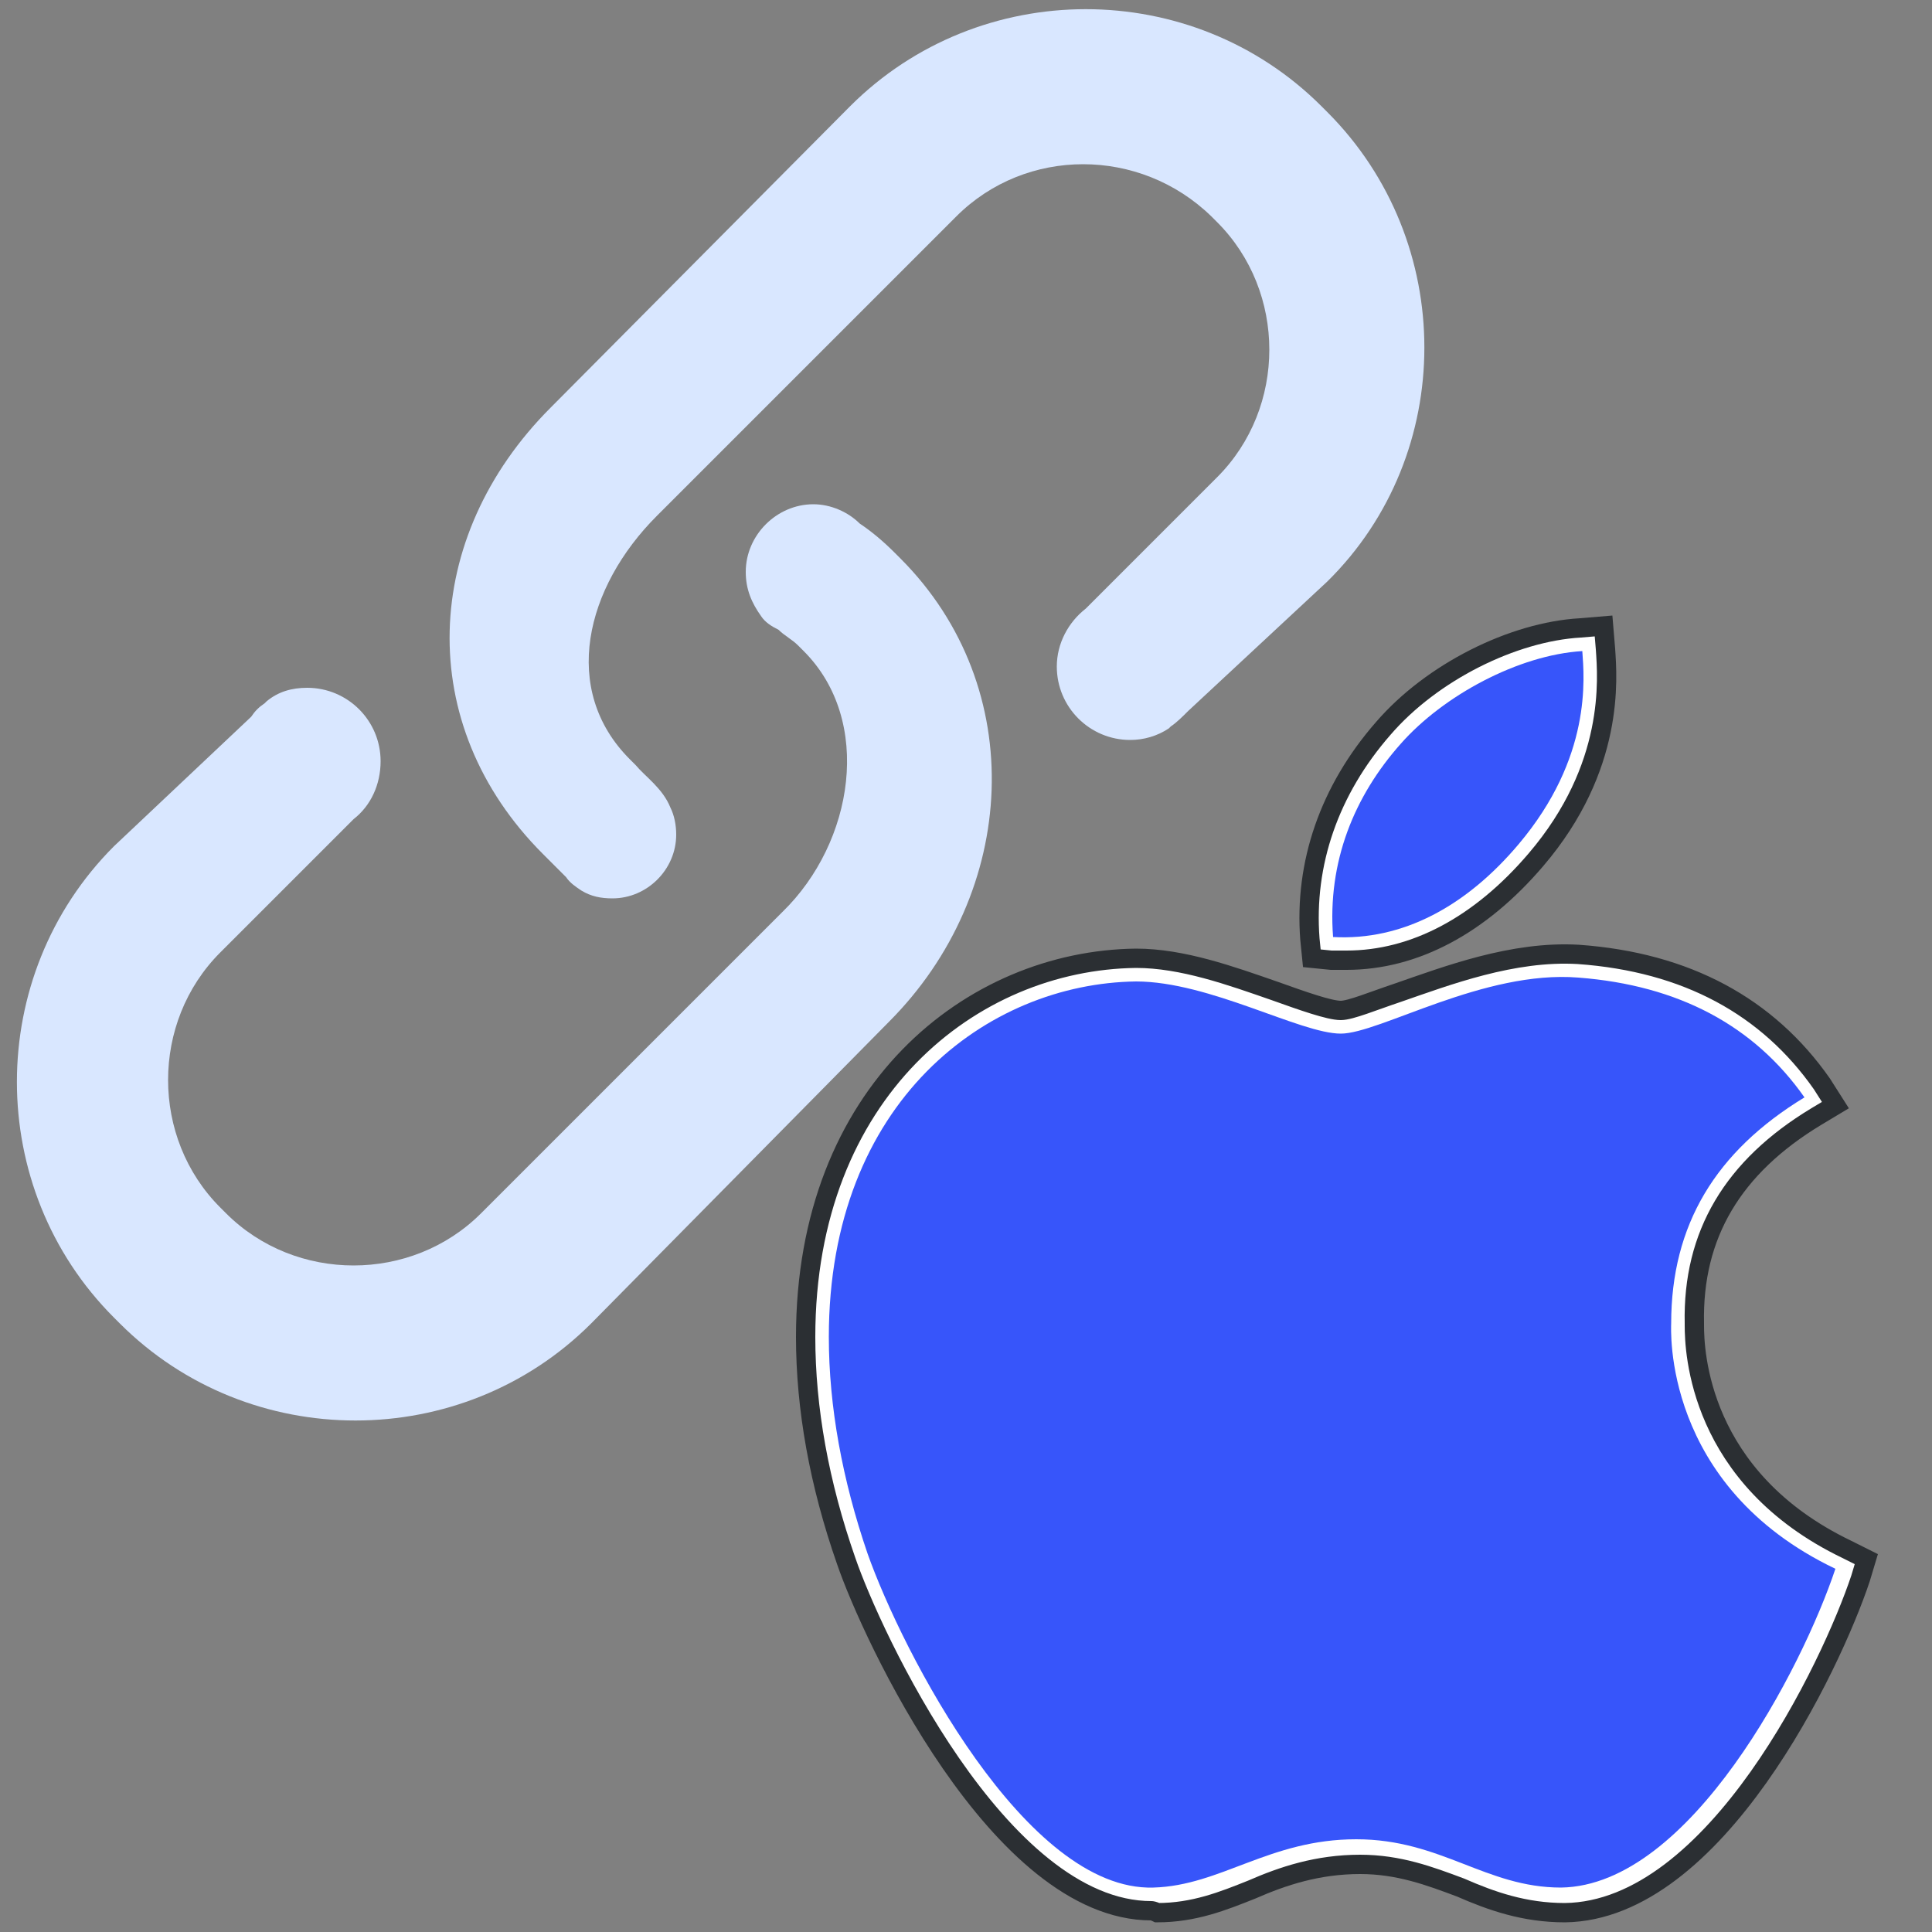
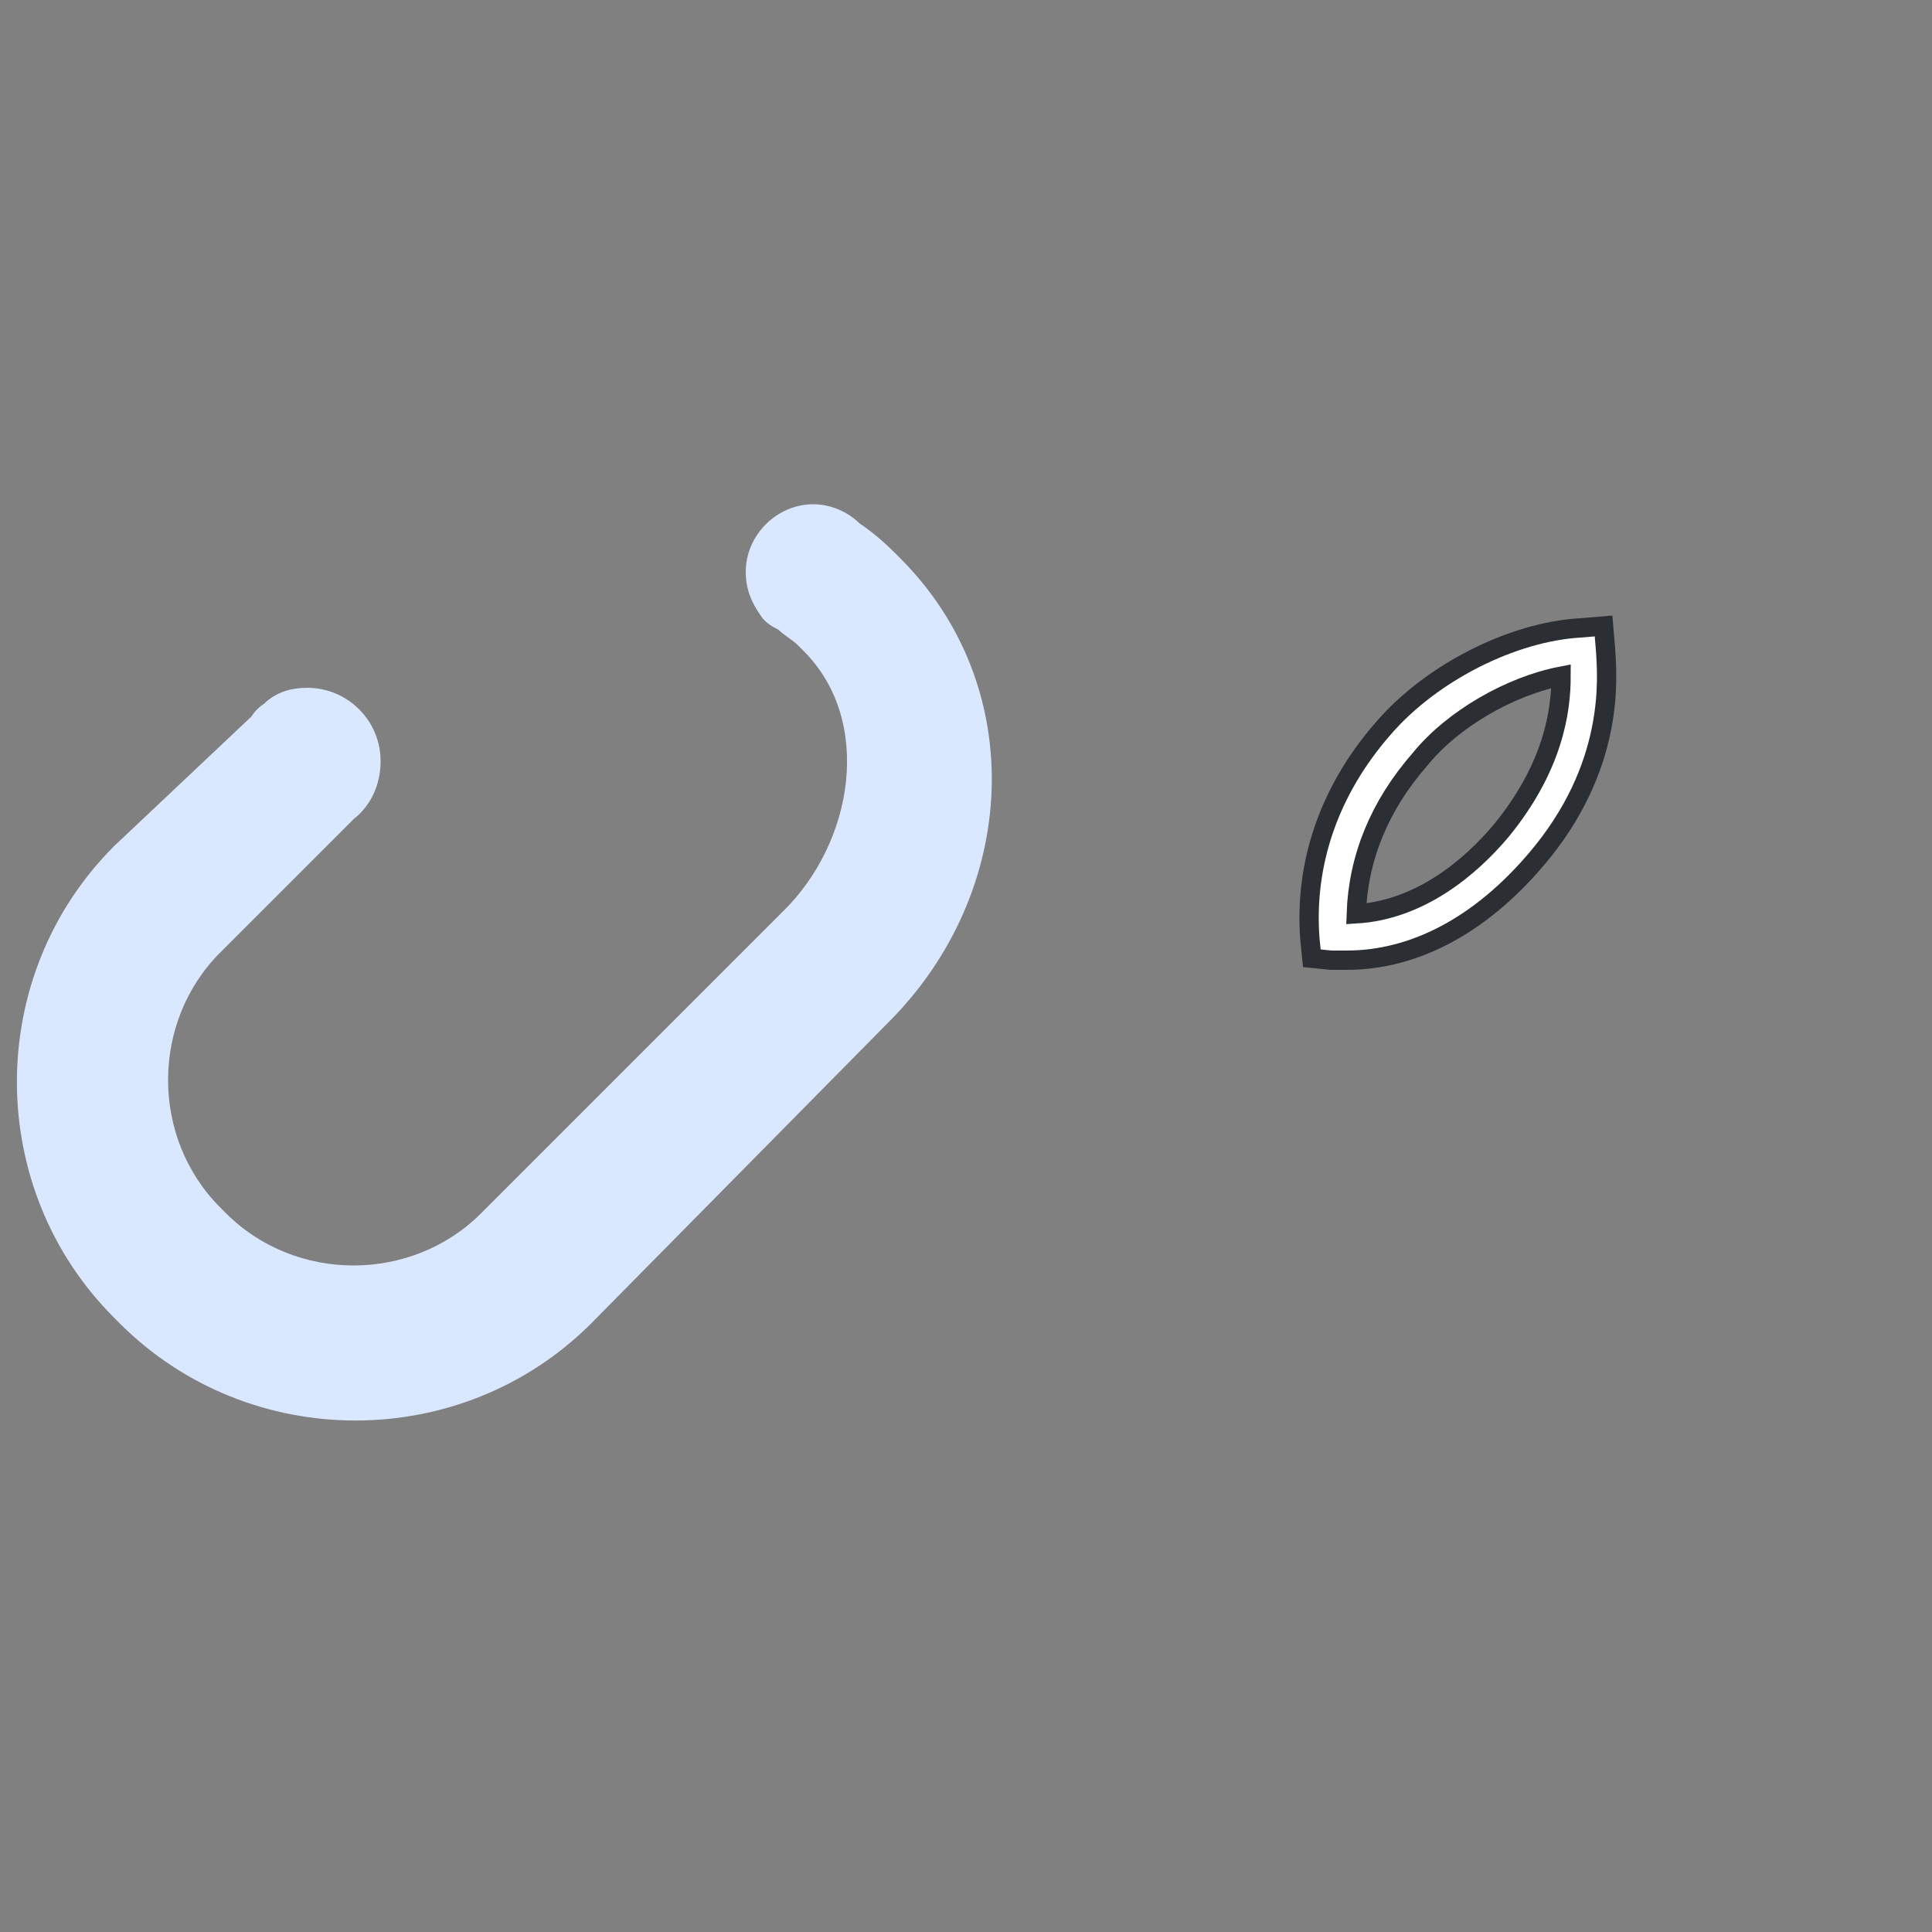
<svg xmlns="http://www.w3.org/2000/svg" version="1.1" id="图层_1" x="0px" y="0px" viewBox="0 0 100 100" style="enable-background:new 0 0 100 100;" xml:space="preserve">
  <rect x="0" y="0" width="100" height="100" fill="#808080" stroke="none" />
  <style type="text/css">
	.st0{fill:#D9E7FF;}
	.st1{fill:#FFFFFF;stroke:#2B2F33;stroke-miterlimit:10;}
	.st2{fill:#3755FA;}
</style>
  <path class="st0" d="M46.3,28.6c-0.6-0.6-1.2-1.1-1.8-1.5l0,0c-0.6-0.6-1.5-1-2.4-1c-1.9,0-3.5,1.6-3.5,3.5c0,0.9,0.3,1.6,0.8,2.3h0  c0,0,0,0,0,0c0.2,0.3,0.5,0.5,0.9,0.7c0.3,0.3,0.7,0.5,1,0.8l0.3,0.3c3.6,3.6,2.6,9.9-1.1,13.5L24.9,62.8c-3.6,3.6-9.6,3.6-13.2,0  l-0.3-0.3c-3.6-3.6-3.6-9.6,0-13.2l6.9-6.9c0.9-0.7,1.4-1.8,1.4-3c0-2.1-1.7-3.8-3.8-3.8c-0.8,0-1.5,0.2-2.1,0.7c0,0,0,0,0,0  l-0.1,0.1c-0.3,0.2-0.5,0.4-0.7,0.7l-7.1,6.7c-6.7,6.7-6.7,17.7,0,24.4l0.3,0.3c6.7,6.7,17.7,6.7,24.4,0L46,52.9  c6.7-6.7,7.3-17.3,0.6-24L46.3,28.6z" />
-   <path class="st0" d="M68.7,5.8l-0.3-0.3c-6.7-6.7-17.7-6.7-24.4,0L28.5,21.1c-6.7,6.7-7.1,16.4-0.4,23.1l0.3,0.3  c0.3,0.3,0.6,0.6,0.9,0.9c0.2,0.3,0.5,0.5,0.8,0.7c0,0,0,0,0,0l0,0c0.5,0.3,1,0.4,1.6,0.4c1.8,0,3.3-1.5,3.3-3.3  c0-0.5-0.1-1-0.3-1.4l0,0c-0.4-1-1.3-1.6-1.8-2.2l-0.3-0.3c-3.6-3.6-2.3-8.9,1.4-12.6l15.5-15.5c3.6-3.6,9.5-3.6,13.2,0l0.3,0.3  c3.6,3.6,3.6,9.6,0,13.2l-6.8,6.8c-0.9,0.7-1.5,1.8-1.5,3c0,2.1,1.7,3.8,3.8,3.8c0.7,0,1.4-0.2,2-0.6c0,0,0,0,0,0l0.1-0.1  c0.3-0.2,0.6-0.5,0.9-0.8l7.2-6.7C75.4,23.5,75.4,12.5,68.7,5.8z" />
-   <path class="st1" d="M59.6,98.9c-7.9,0-14.5-14.3-15.8-18.1c-1.4-4-2.1-7.9-2.1-11.6c0-12.7,8.6-19.5,17.1-19.6  c2.4,0,4.9,0.9,7.2,1.7c1.4,0.5,2.8,1,3.4,1c0.5,0,1.7-0.5,2.9-0.9c2.6-0.9,6-2.2,9.4-2c5.6,0.4,9.8,2.7,12.6,6.7l0.7,1.1L94,57.8  c-4.3,2.6-6.4,6.1-6.3,10.7l0,0.1c0,1.3,0.2,7.9,7.9,11.6l1,0.5l-0.3,1c-1.5,4.5-7.5,17.2-15.3,17.3c-2.1,0-3.8-0.6-5.4-1.3  c-1.6-0.6-3.2-1.2-5.2-1.2c-2.2,0-4,0.6-5.6,1.3c-1.5,0.6-3,1.2-4.9,1.2C59.7,98.9,59.6,98.9,59.6,98.9z M58.8,51.9  c-7.1,0.1-14.7,5.5-14.7,17.2c0,3.5,0.6,7.1,1.9,10.8c2,5.8,8.1,16.5,13.5,16.5c0,0,0.1,0,0.1,0c1.4,0,2.6-0.5,4.1-1  c1.8-0.7,3.8-1.4,6.5-1.4c2.5,0,4.4,0.7,6.1,1.4c1.5,0.6,2.9,1.1,4.5,1.1c5.5-0.1,10.8-9.5,12.7-14.7c-8.1-4.4-8.3-11.8-8.3-13.3  l0,0c0-5.1,2.1-9,6.4-12c-2.4-2.8-5.7-4.3-10.1-4.7c-2.9-0.2-5.9,0.9-8.4,1.8c-1.6,0.6-2.8,1-3.7,1c-1.1,0-2.6-0.5-4.3-1.1  C63.1,52.7,60.8,51.9,58.8,51.9z" />
  <path class="st1" d="M69.7,49.7c-0.3,0-0.5,0-0.8,0l-1-0.1l-0.1-1c-0.3-3.9,1-7.7,3.8-10.9c2.5-2.9,6.7-5,10.2-5.2l1.2-0.1l0.1,1.2  c0.1,1.5,0.5,6.1-3.6,10.9l0,0C76.6,47.9,73.2,49.7,69.7,49.7z M80.8,35c-2.6,0.5-5.6,2.2-7.3,4.3c-2.1,2.4-3.2,5.1-3.3,8  c3.3-0.2,5.9-2.4,7.5-4.3C80.4,39.7,80.8,36.8,80.8,35z" />
-   <path class="st2" d="M86.5,68.5c0-5.1,2.3-8.9,6.9-11.7c-2.6-3.7-6.5-5.8-11.7-6.2c-4.9-0.4-10.3,2.9-12.3,2.9  c-2.1,0-6.8-2.7-10.6-2.7c-7.7,0.1-15.9,6.2-15.9,18.4c0,3.6,0.7,7.4,2,11.2c1.8,5.1,8.2,17.5,14.8,17.3c3.5-0.1,6-2.5,10.5-2.5  c4.4,0,6.7,2.5,10.6,2.5c6.7-0.1,12.5-11.4,14.2-16.5C86,76.9,86.5,68.7,86.5,68.5z" />
-   <path class="st2" d="M78.6,43.7c3.8-4.5,3.4-8.6,3.3-10c-3.3,0.2-7.2,2.3-9.4,4.8c-2.4,2.7-3.8,6.1-3.5,10  C72.6,48.7,75.9,46.9,78.6,43.7z" />
</svg>